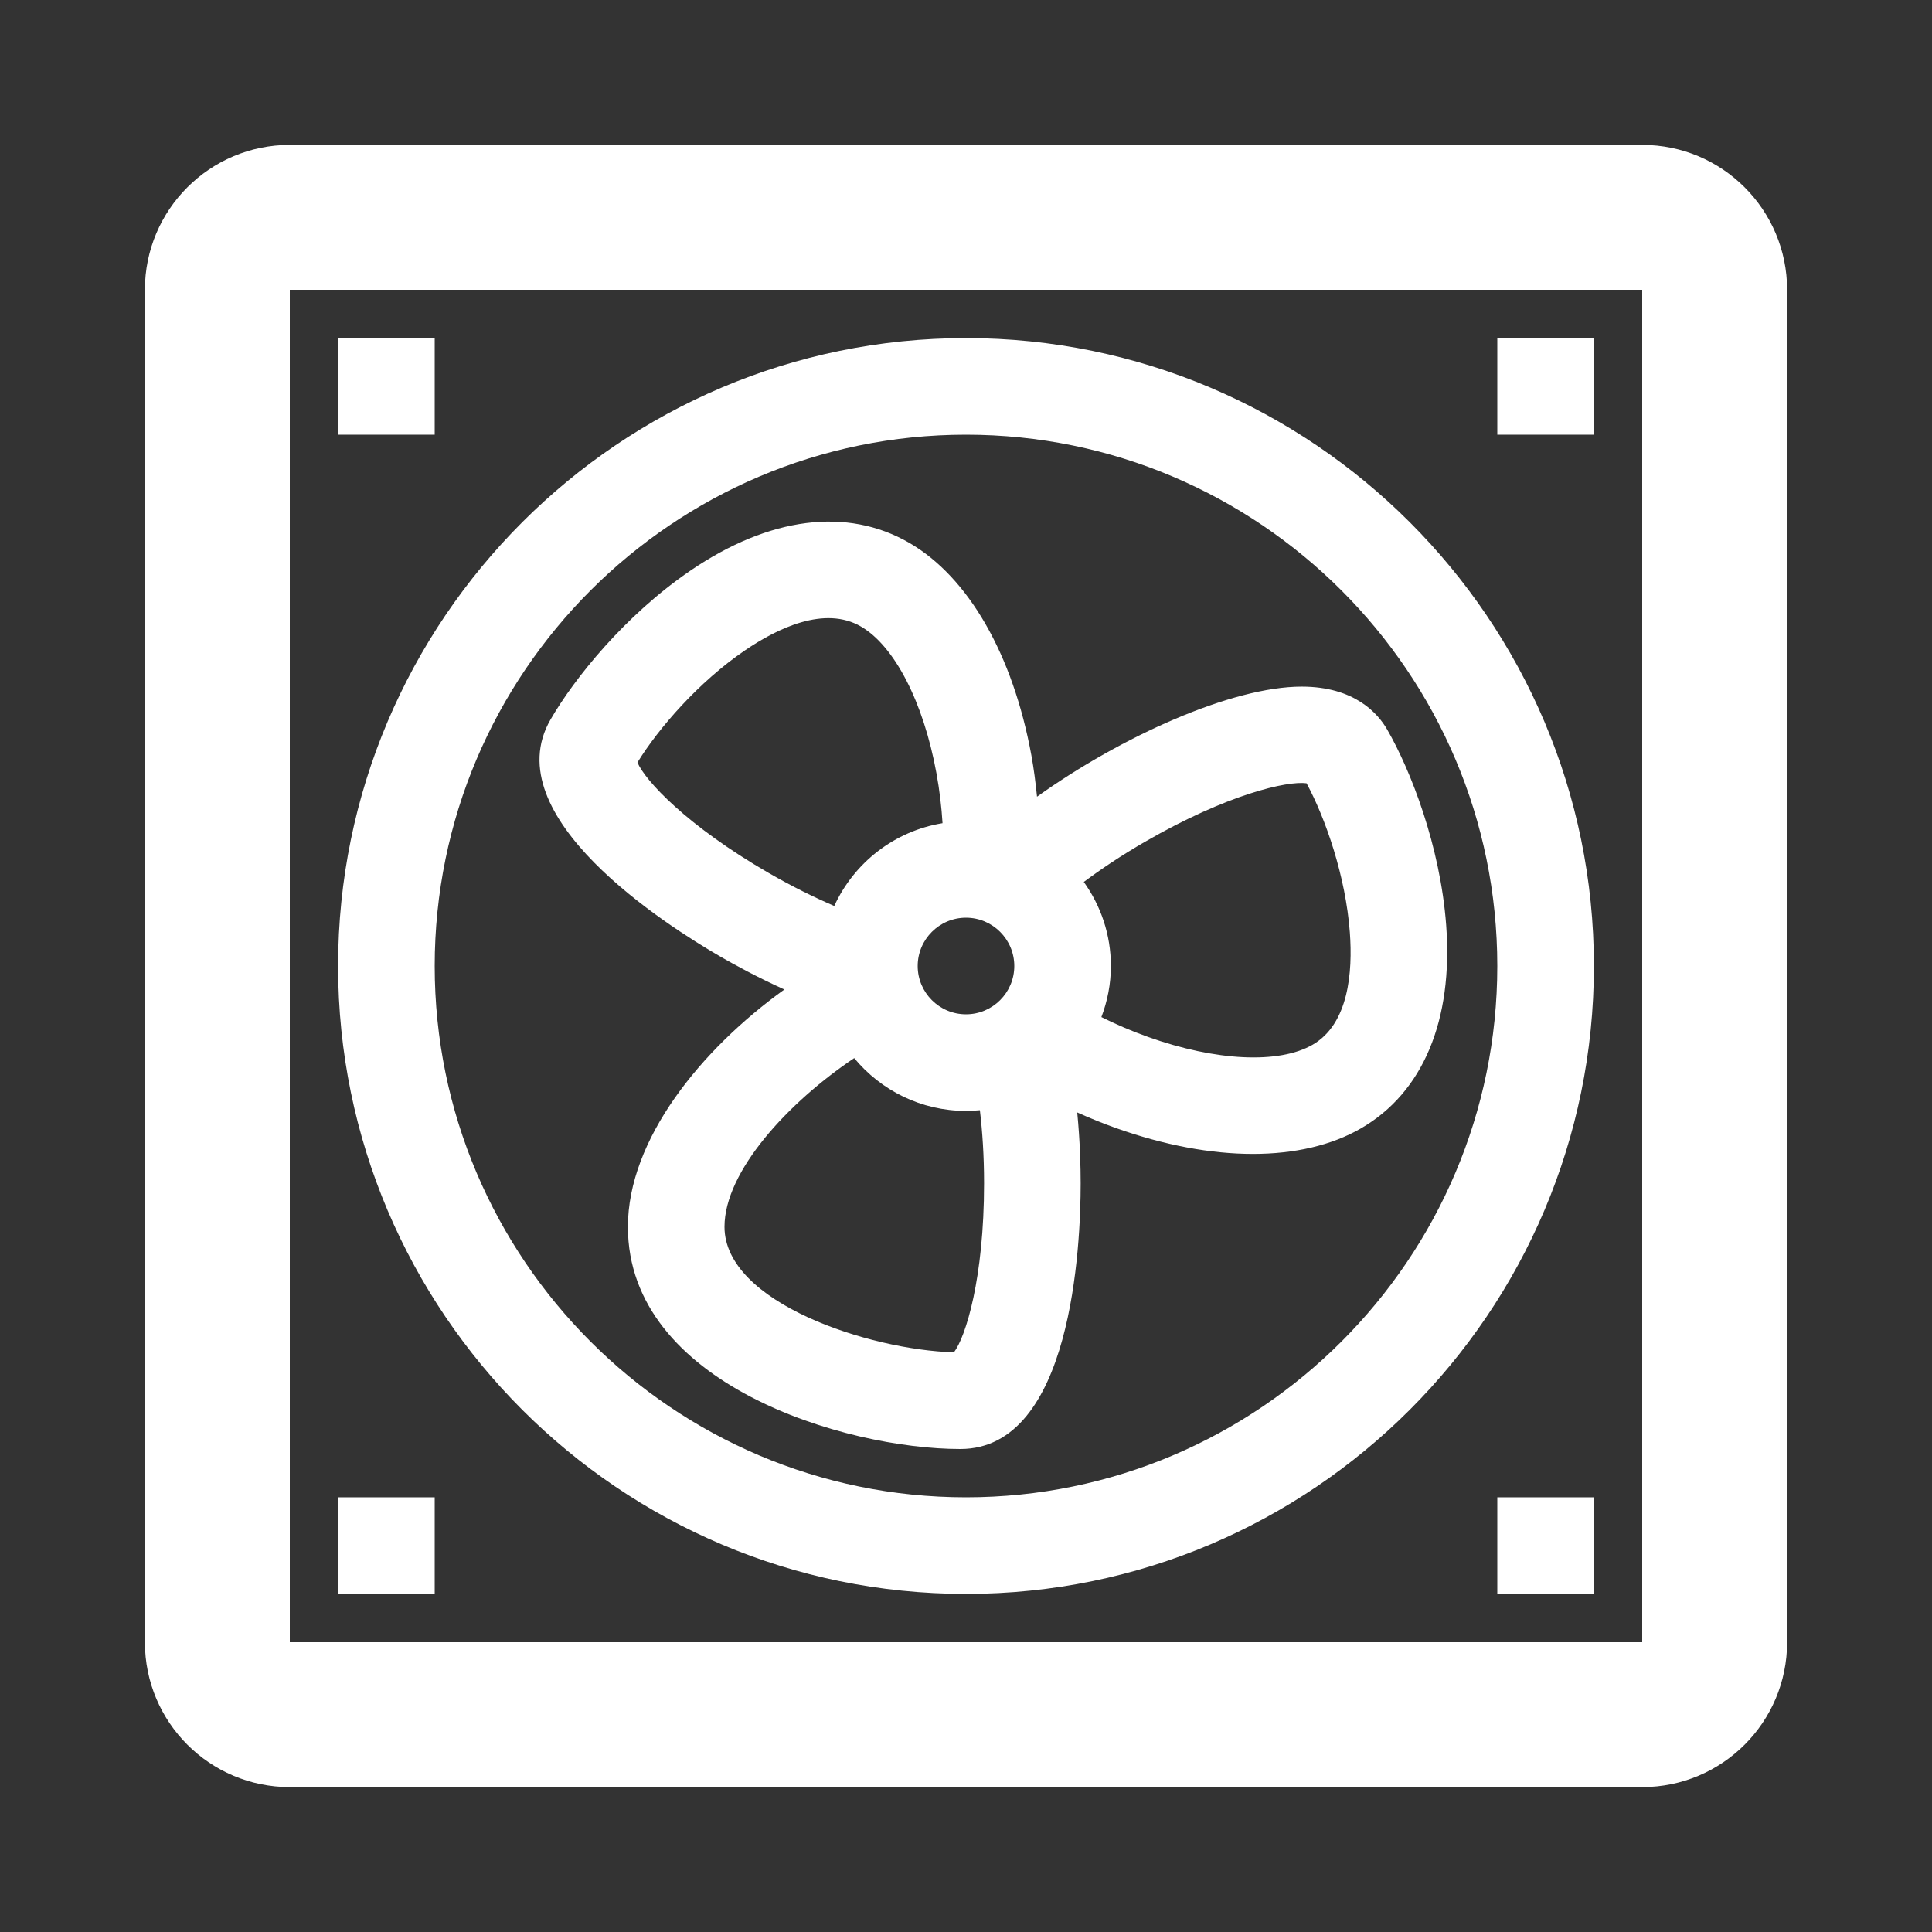
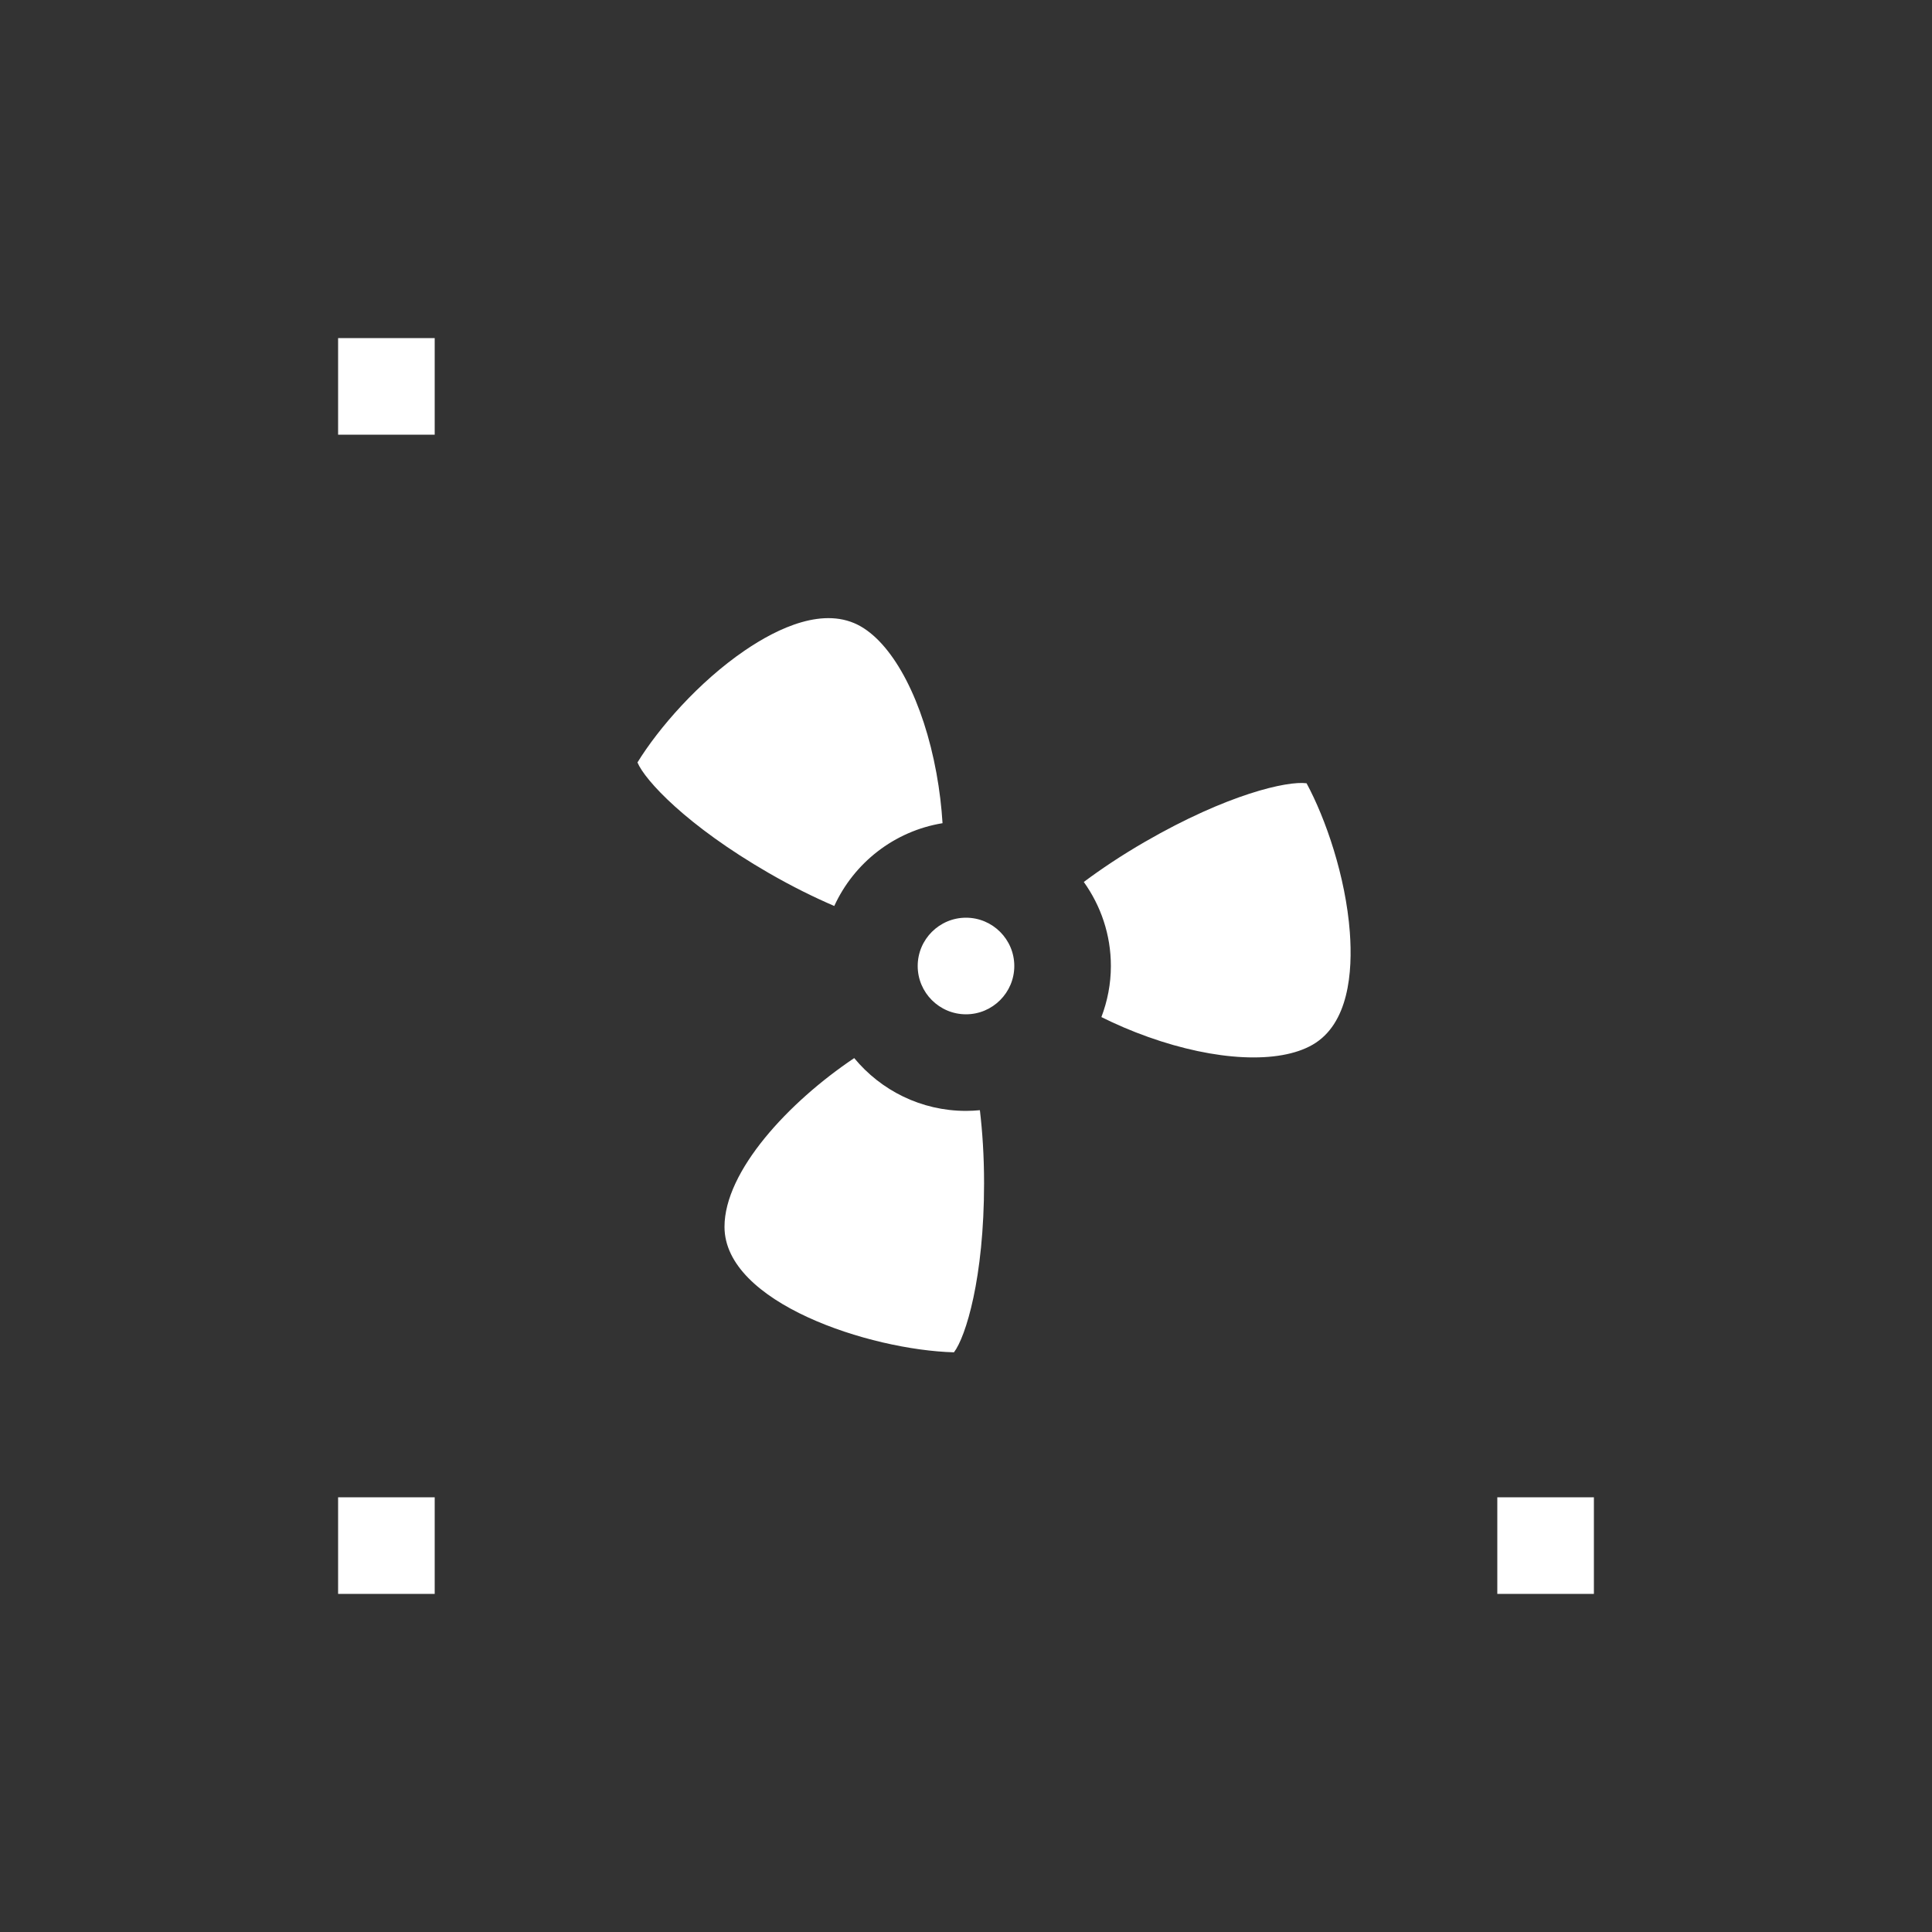
<svg xmlns="http://www.w3.org/2000/svg" width="1200pt" height="1200pt" version="1.1" viewBox="0 0 1200 1200">
  <rect x="0" y="0" width="1200" height="1200" fill="#333333" stroke="none" />
  <g fill="#fff">
-     <path d="m1020 90h-840c-49.703 0-90 40.297-90 90v840c0 49.703 40.297 90 90 90h840c49.703 0 90-40.297 90-90v-840c0-49.703-40.297-90-90-90zm0 930h-840v-840h840z" />
-     <path d="m600 990c215.04 0 390-174.96 390-390s-174.96-390-390-390-390 174.96-390 390 174.96 390 390 390zm0-720c181.97 0 330 148.03 330 330s-148.03 330-330 330-330-148.03-330-330 148.03-330 330-330z" />
-     <path d="m447.47 594.18c8.773 5.062 22.969 12.816 39.707 20.41-52.02 37.43-97.176 93.301-97.176 147.41 0 97.523 134.48 138 206.48 138 69.348 0 74.734-126.29 74.734-165 0-10.031-0.371-25.969-2.125-44.039 8.125 3.648 16.152 6.875 23.82 9.613 30.18 10.754 59.207 16.141 85.285 16.141 25.836 0 48.793-5.281 67.094-15.852 38.555-22.262 57.359-67.094 52.957-126.24-3.66-49.176-22.055-96.238-36.695-121.59-5.734-9.926-20.242-26.566-53.039-26.566-43.273 0-111.97 30.887-164.4 68.375-0.898-8.891-2.016-17.578-3.492-25.609-11.484-62.723-39.168-110.88-75.938-132.11-38.531-22.246-86.773-16.141-135.8 17.258-40.754 27.758-72.312 67.211-86.953 92.566-34.656 60.059 72.023 127.87 105.54 147.23zm263.83-71.398c51.059-29.484 88.297-37.883 100.23-36.277 11.844 21.91 24.301 57.887 26.879 92.578 1.836 24.695-0.684 56.867-23.125 69.816-20.867 12.047-60.035 10.199-102.23-4.848-10.355-3.695-20.051-7.871-28.957-12.324 3.746-9.875 5.894-20.543 5.894-31.727 0-19.465-6.277-37.453-16.824-52.199 10.715-7.981 23.219-16.406 38.125-25.02zm-118.78 317.17c-52.379-1.453-142.52-30.781-142.52-77.953 0-34.598 39.805-77.461 80.566-104.8 16.527 20.016 41.508 32.797 69.434 32.797 2.914 0 5.785-0.168 8.629-0.434 1.559 13.246 2.594 28.262 2.594 45.434-0.004 58.969-11.438 95.438-18.699 104.95zm7.477-269.95c16.535 0 30 13.465 30 30s-13.465 30-30 30-30-13.465-30-30 13.465-30 30-30zm-137.33-166.02c20.473-13.957 49.559-27.852 72.023-14.879 20.867 12.047 38.844 46.895 46.922 90.961 1.98 10.812 3.203 21.301 3.816 31.234-29.977 4.906-54.984 24.625-67.246 51.422-12.266-5.281-25.801-11.891-40.703-20.484-51.059-29.484-76.934-57.613-81.539-68.664 13.051-21.23 37.988-50.008 66.727-69.59z" />
+     <path d="m447.47 594.18zm263.83-71.398c51.059-29.484 88.297-37.883 100.23-36.277 11.844 21.91 24.301 57.887 26.879 92.578 1.836 24.695-0.684 56.867-23.125 69.816-20.867 12.047-60.035 10.199-102.23-4.848-10.355-3.695-20.051-7.871-28.957-12.324 3.746-9.875 5.894-20.543 5.894-31.727 0-19.465-6.277-37.453-16.824-52.199 10.715-7.981 23.219-16.406 38.125-25.02zm-118.78 317.17c-52.379-1.453-142.52-30.781-142.52-77.953 0-34.598 39.805-77.461 80.566-104.8 16.527 20.016 41.508 32.797 69.434 32.797 2.914 0 5.785-0.168 8.629-0.434 1.559 13.246 2.594 28.262 2.594 45.434-0.004 58.969-11.438 95.438-18.699 104.95zm7.477-269.95c16.535 0 30 13.465 30 30s-13.465 30-30 30-30-13.465-30-30 13.465-30 30-30zm-137.33-166.02c20.473-13.957 49.559-27.852 72.023-14.879 20.867 12.047 38.844 46.895 46.922 90.961 1.98 10.812 3.203 21.301 3.816 31.234-29.977 4.906-54.984 24.625-67.246 51.422-12.266-5.281-25.801-11.891-40.703-20.484-51.059-29.484-76.934-57.613-81.539-68.664 13.051-21.23 37.988-50.008 66.727-69.59z" />
    <path d="m210 210h60v60h-60z" />
    <path d="m210 930h60v60h-60z" />
    <path d="m930 930h60v60h-60z" />
-     <path d="m930 210h60v60h-60z" />
  </g>
</svg>